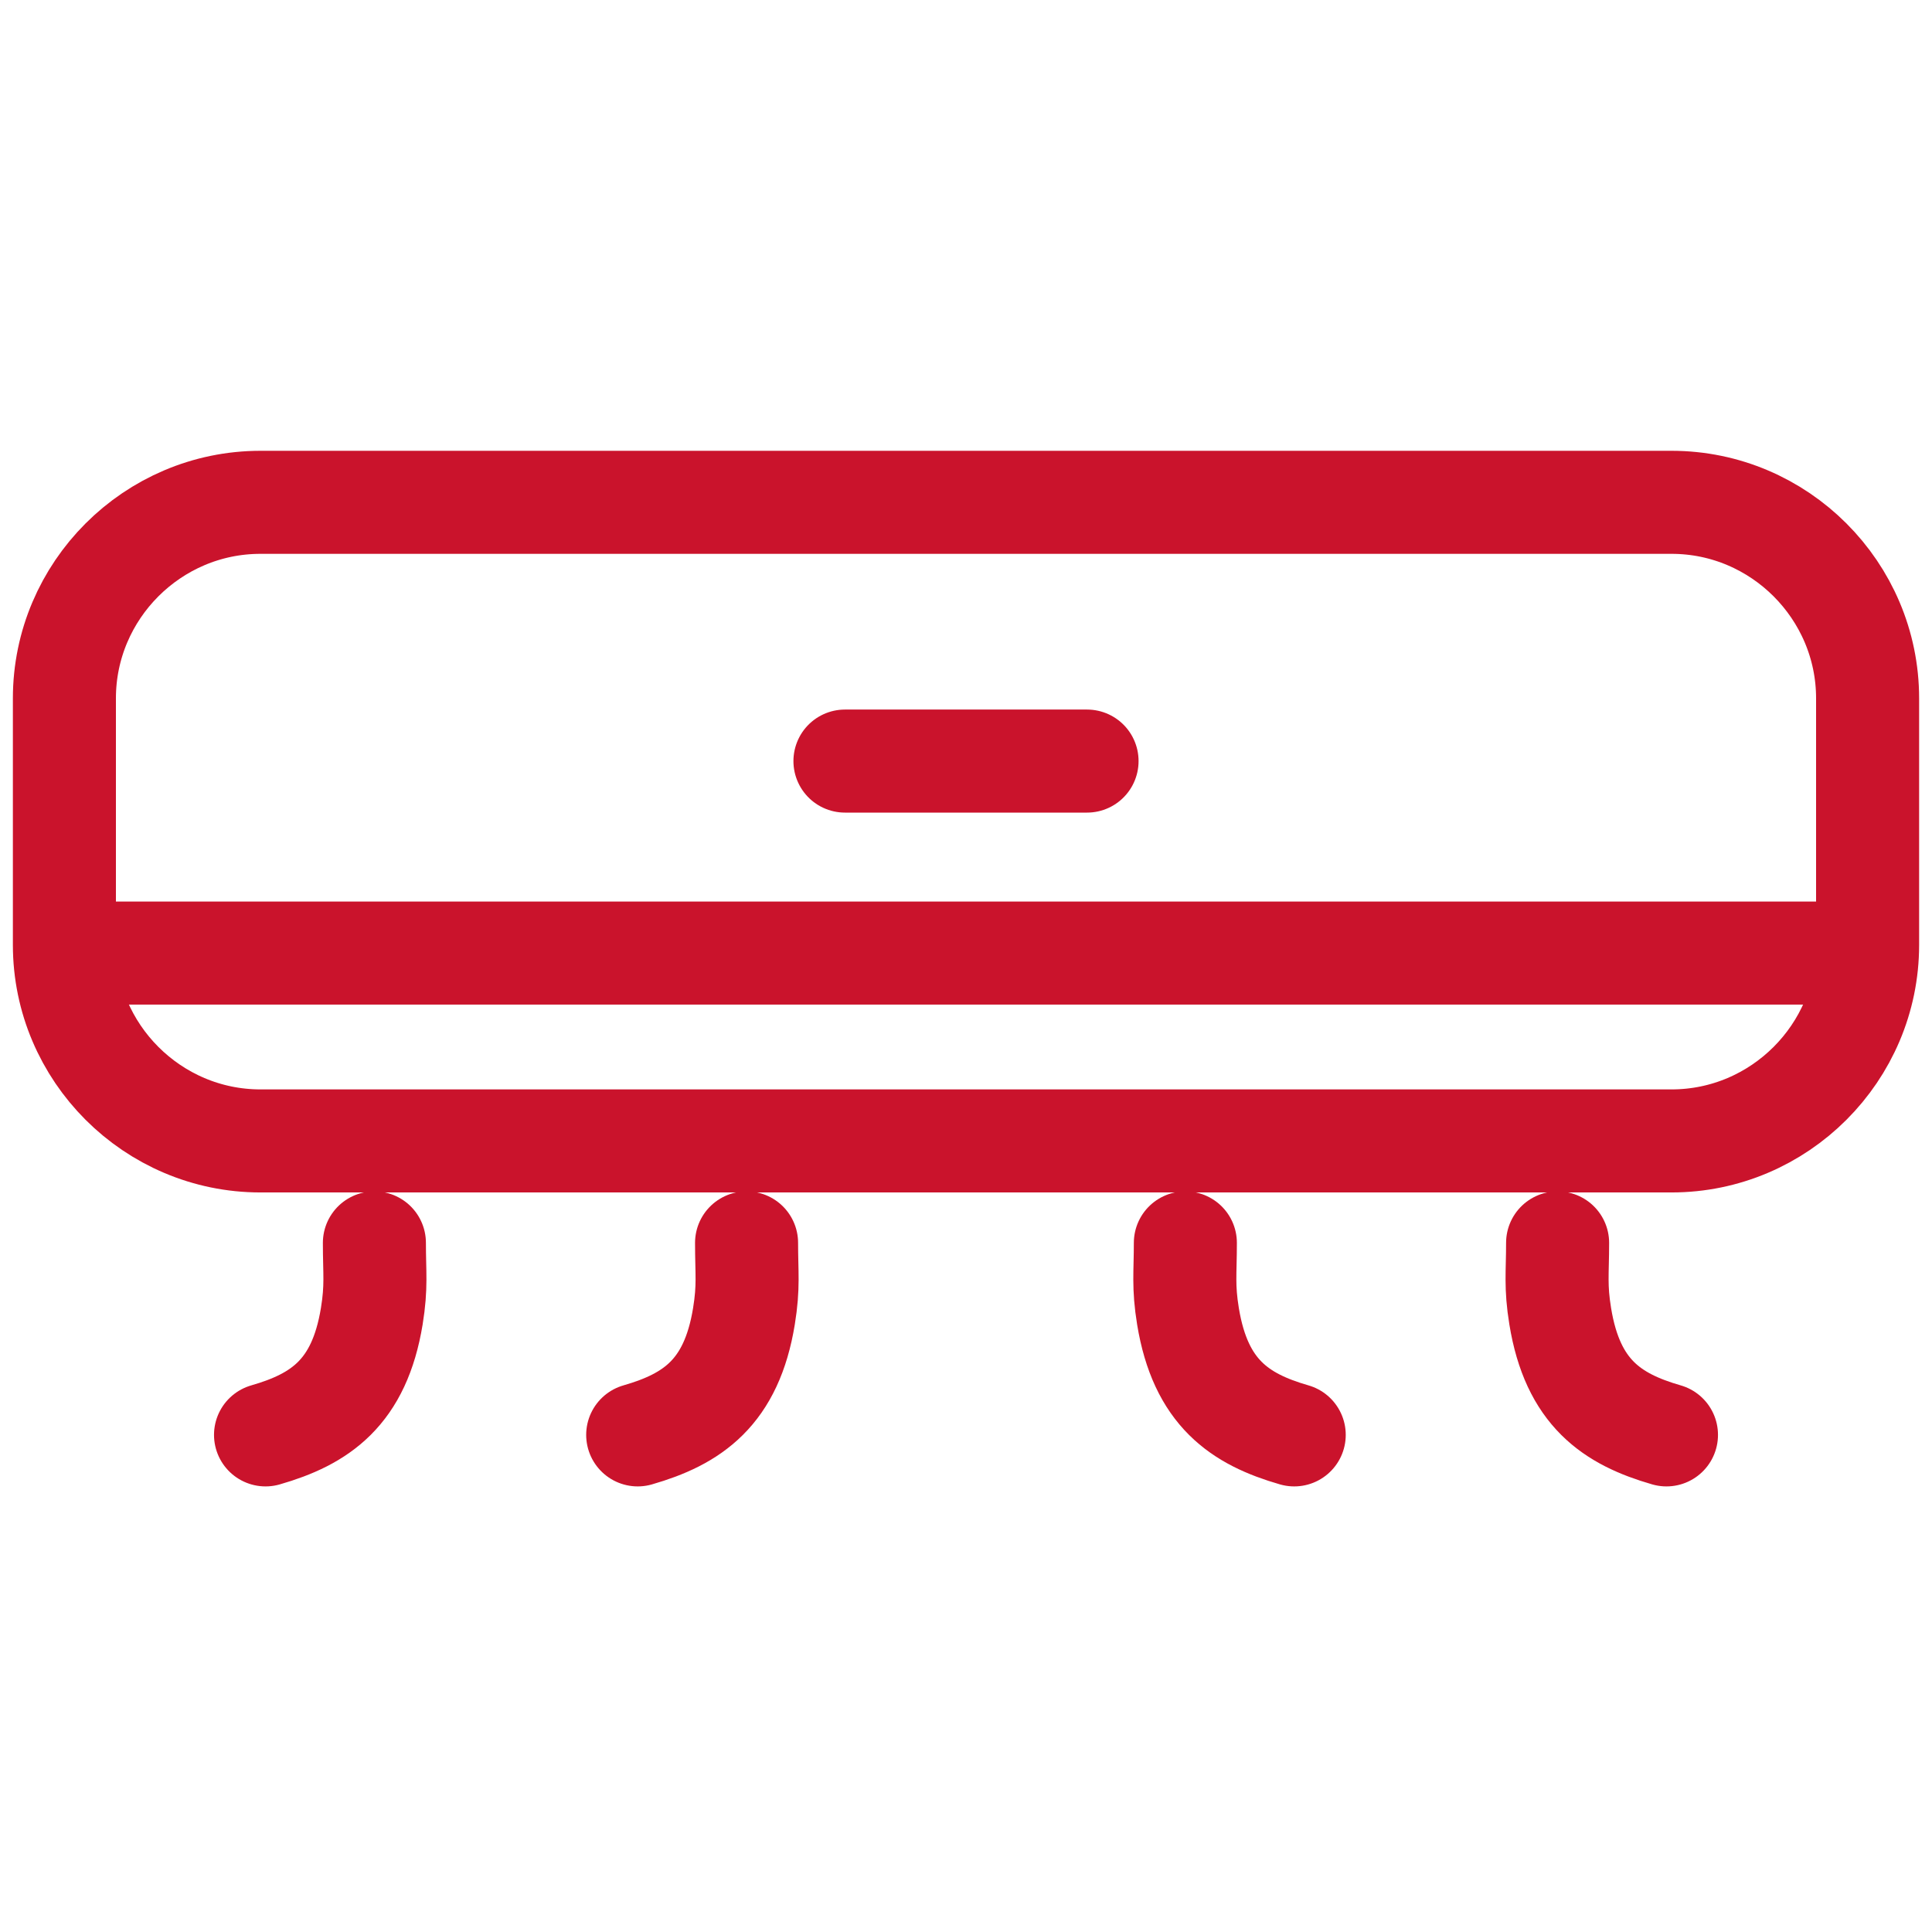
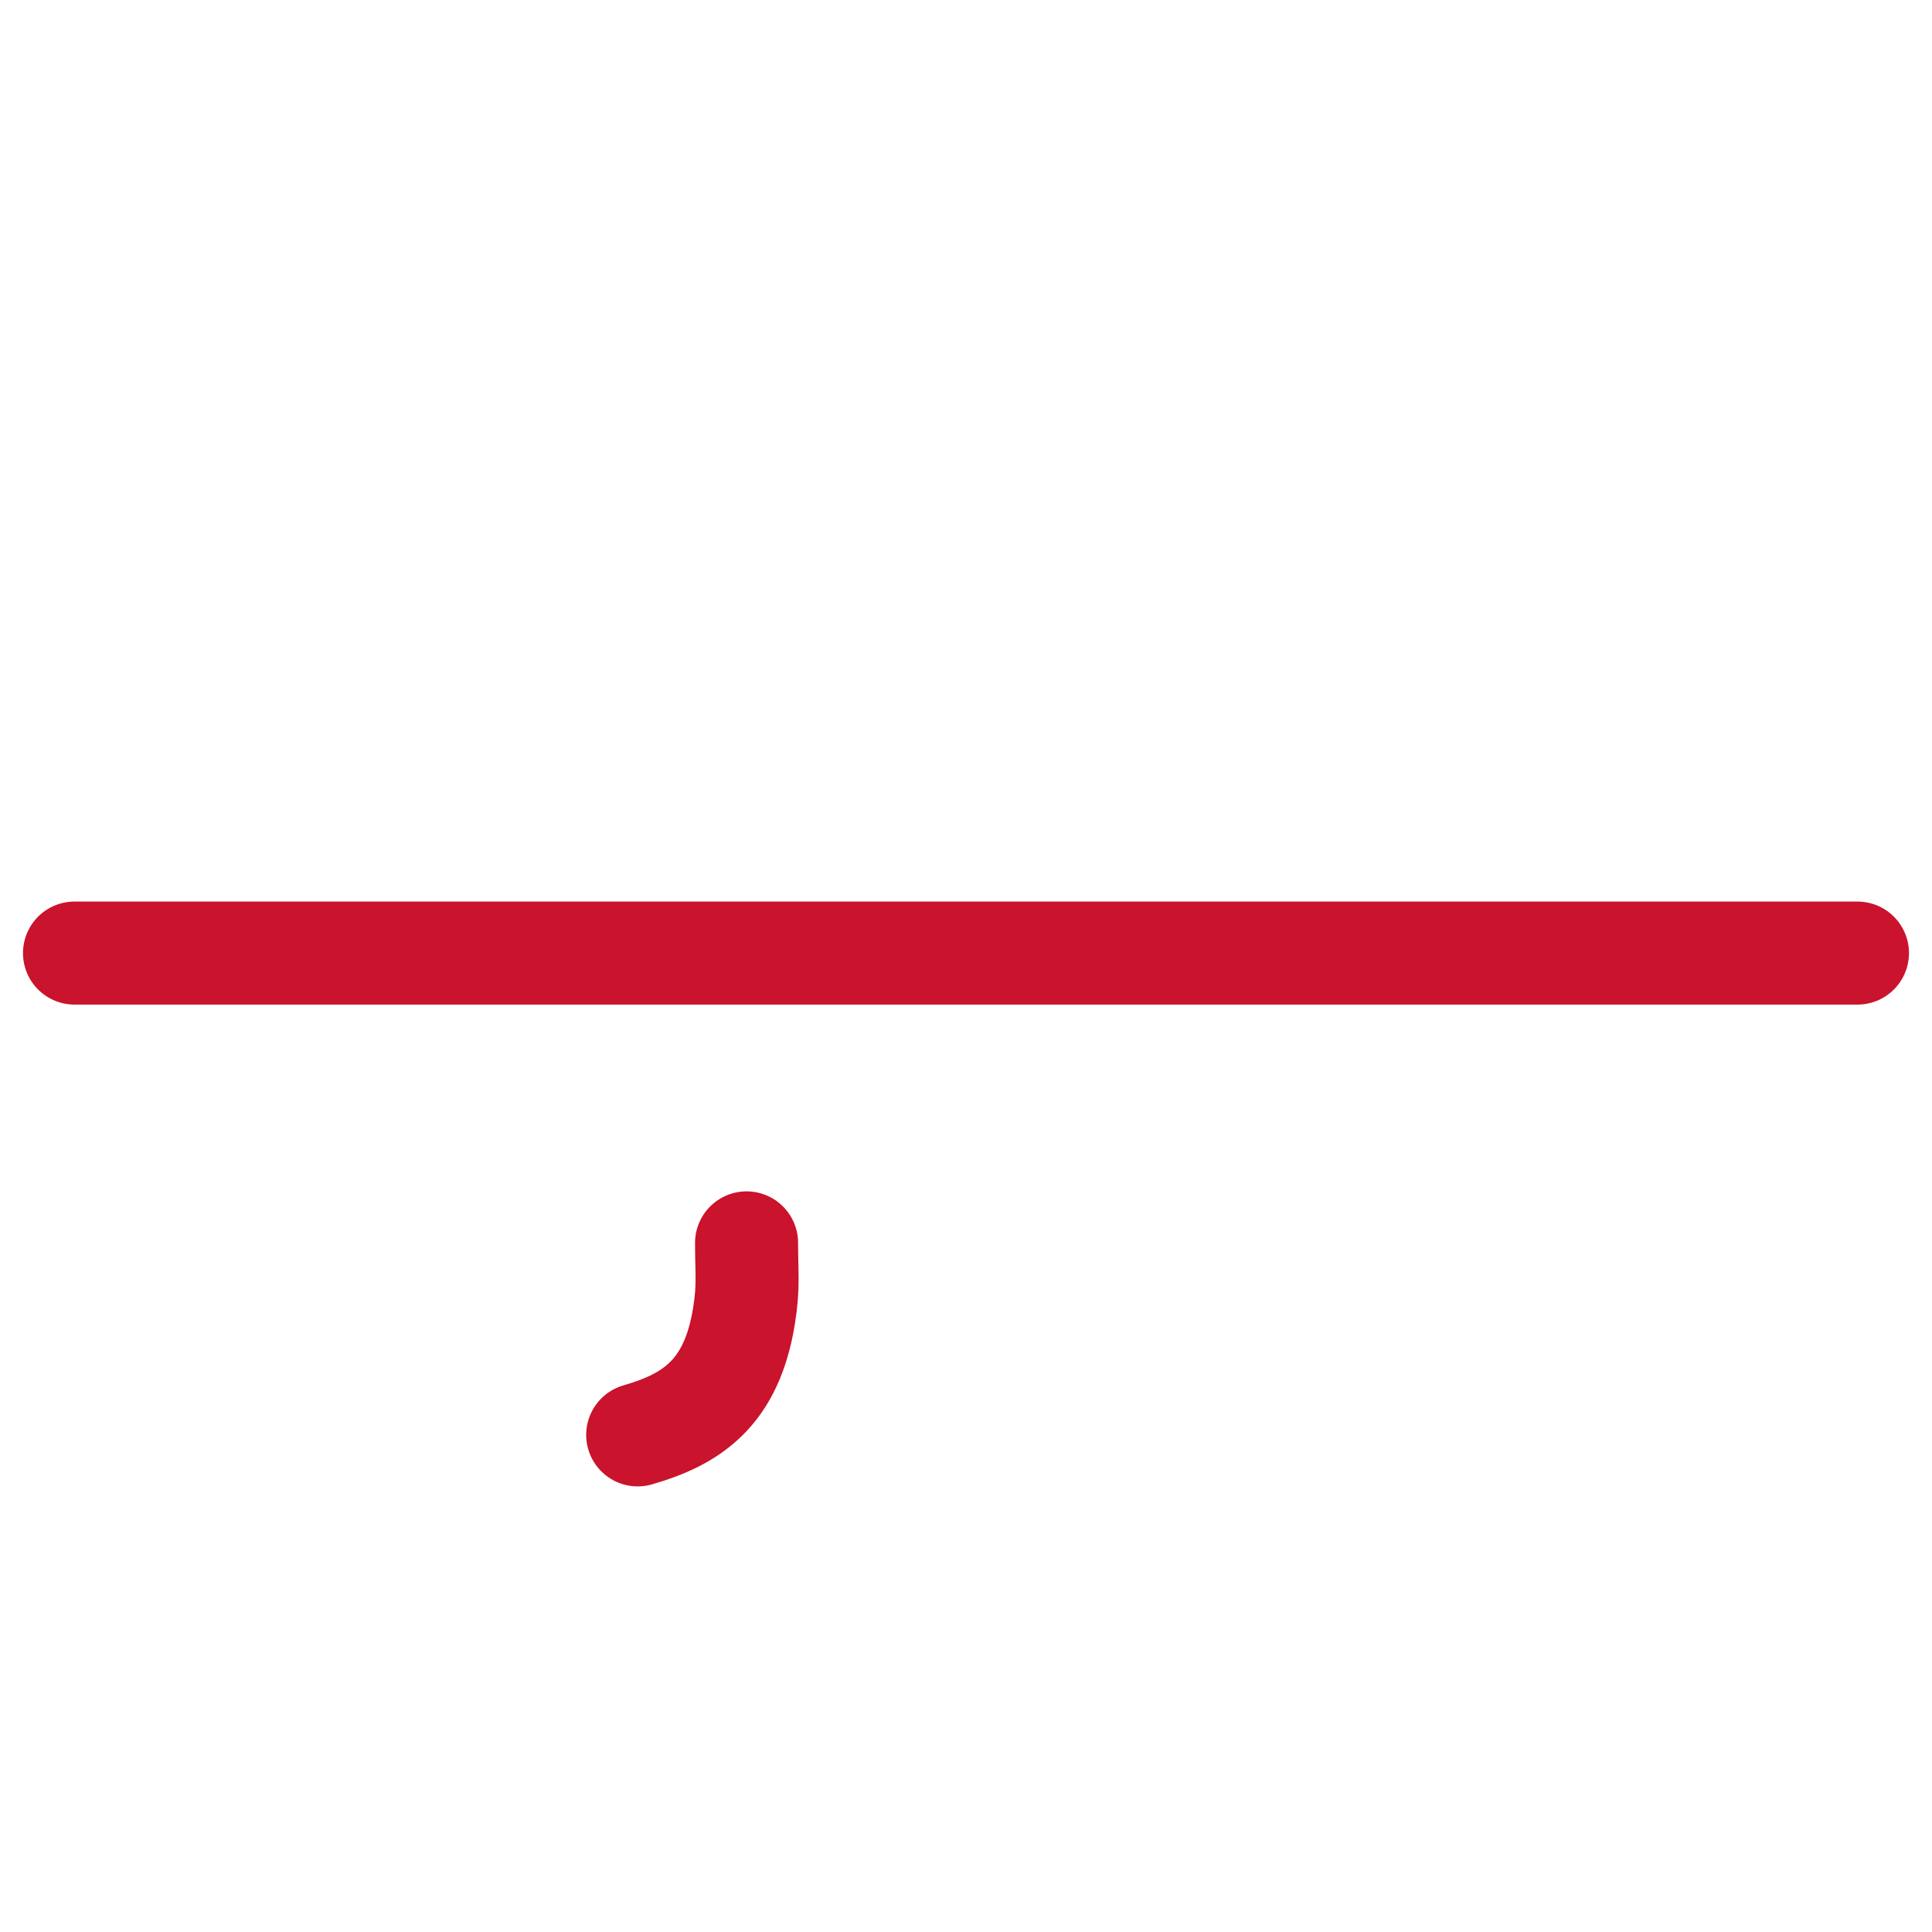
<svg xmlns="http://www.w3.org/2000/svg" width="150" height="150" viewBox="0 0 150 150" fill="none">
  <path d="M5.785 73.997H144.212" stroke="#CA132C" stroke-width="8" stroke-miterlimit="10" stroke-linecap="round" stroke-linejoin="round" />
-   <path d="M29.068 96.497C29.068 98.856 29.244 99.867 28.864 102.198C27.89 108.136 24.843 110.187 20.616 111.404" stroke="#CA132C" stroke-width="8" stroke-miterlimit="10" stroke-linecap="round" stroke-linejoin="round" />
  <path d="M57.963 96.497C57.963 98.856 58.139 99.867 57.759 102.198C56.791 108.136 53.738 110.187 49.511 111.404" stroke="#CA132C" stroke-width="8" stroke-miterlimit="10" stroke-linecap="round" stroke-linejoin="round" />
-   <path d="M120.932 96.497C120.932 98.856 120.755 99.867 121.136 102.198C122.104 108.136 125.156 110.187 129.384 111.404" stroke="#CA132C" stroke-width="8" stroke-miterlimit="10" stroke-linecap="round" stroke-linejoin="round" />
-   <path d="M92.031 96.497C92.031 98.856 91.855 99.867 92.235 102.198C93.209 108.136 96.255 110.187 100.483 111.404" stroke="#CA132C" stroke-width="8" stroke-miterlimit="10" stroke-linecap="round" stroke-linejoin="round" />
-   <path d="M145 73.364C145 81.734 138.152 88.581 129.783 88.581H20.217C11.848 88.581 5 81.734 5 73.364V54.217C5 45.848 11.848 39 20.217 39H129.783C138.152 39 145 45.848 145 54.217V73.364Z" stroke="#CA132C" stroke-width="8" stroke-miterlimit="10" stroke-linecap="round" stroke-linejoin="round" />
-   <path d="M65.602 59.09H84.398" stroke="#CA132C" stroke-width="8" stroke-miterlimit="10" stroke-linecap="round" stroke-linejoin="round" />
</svg>